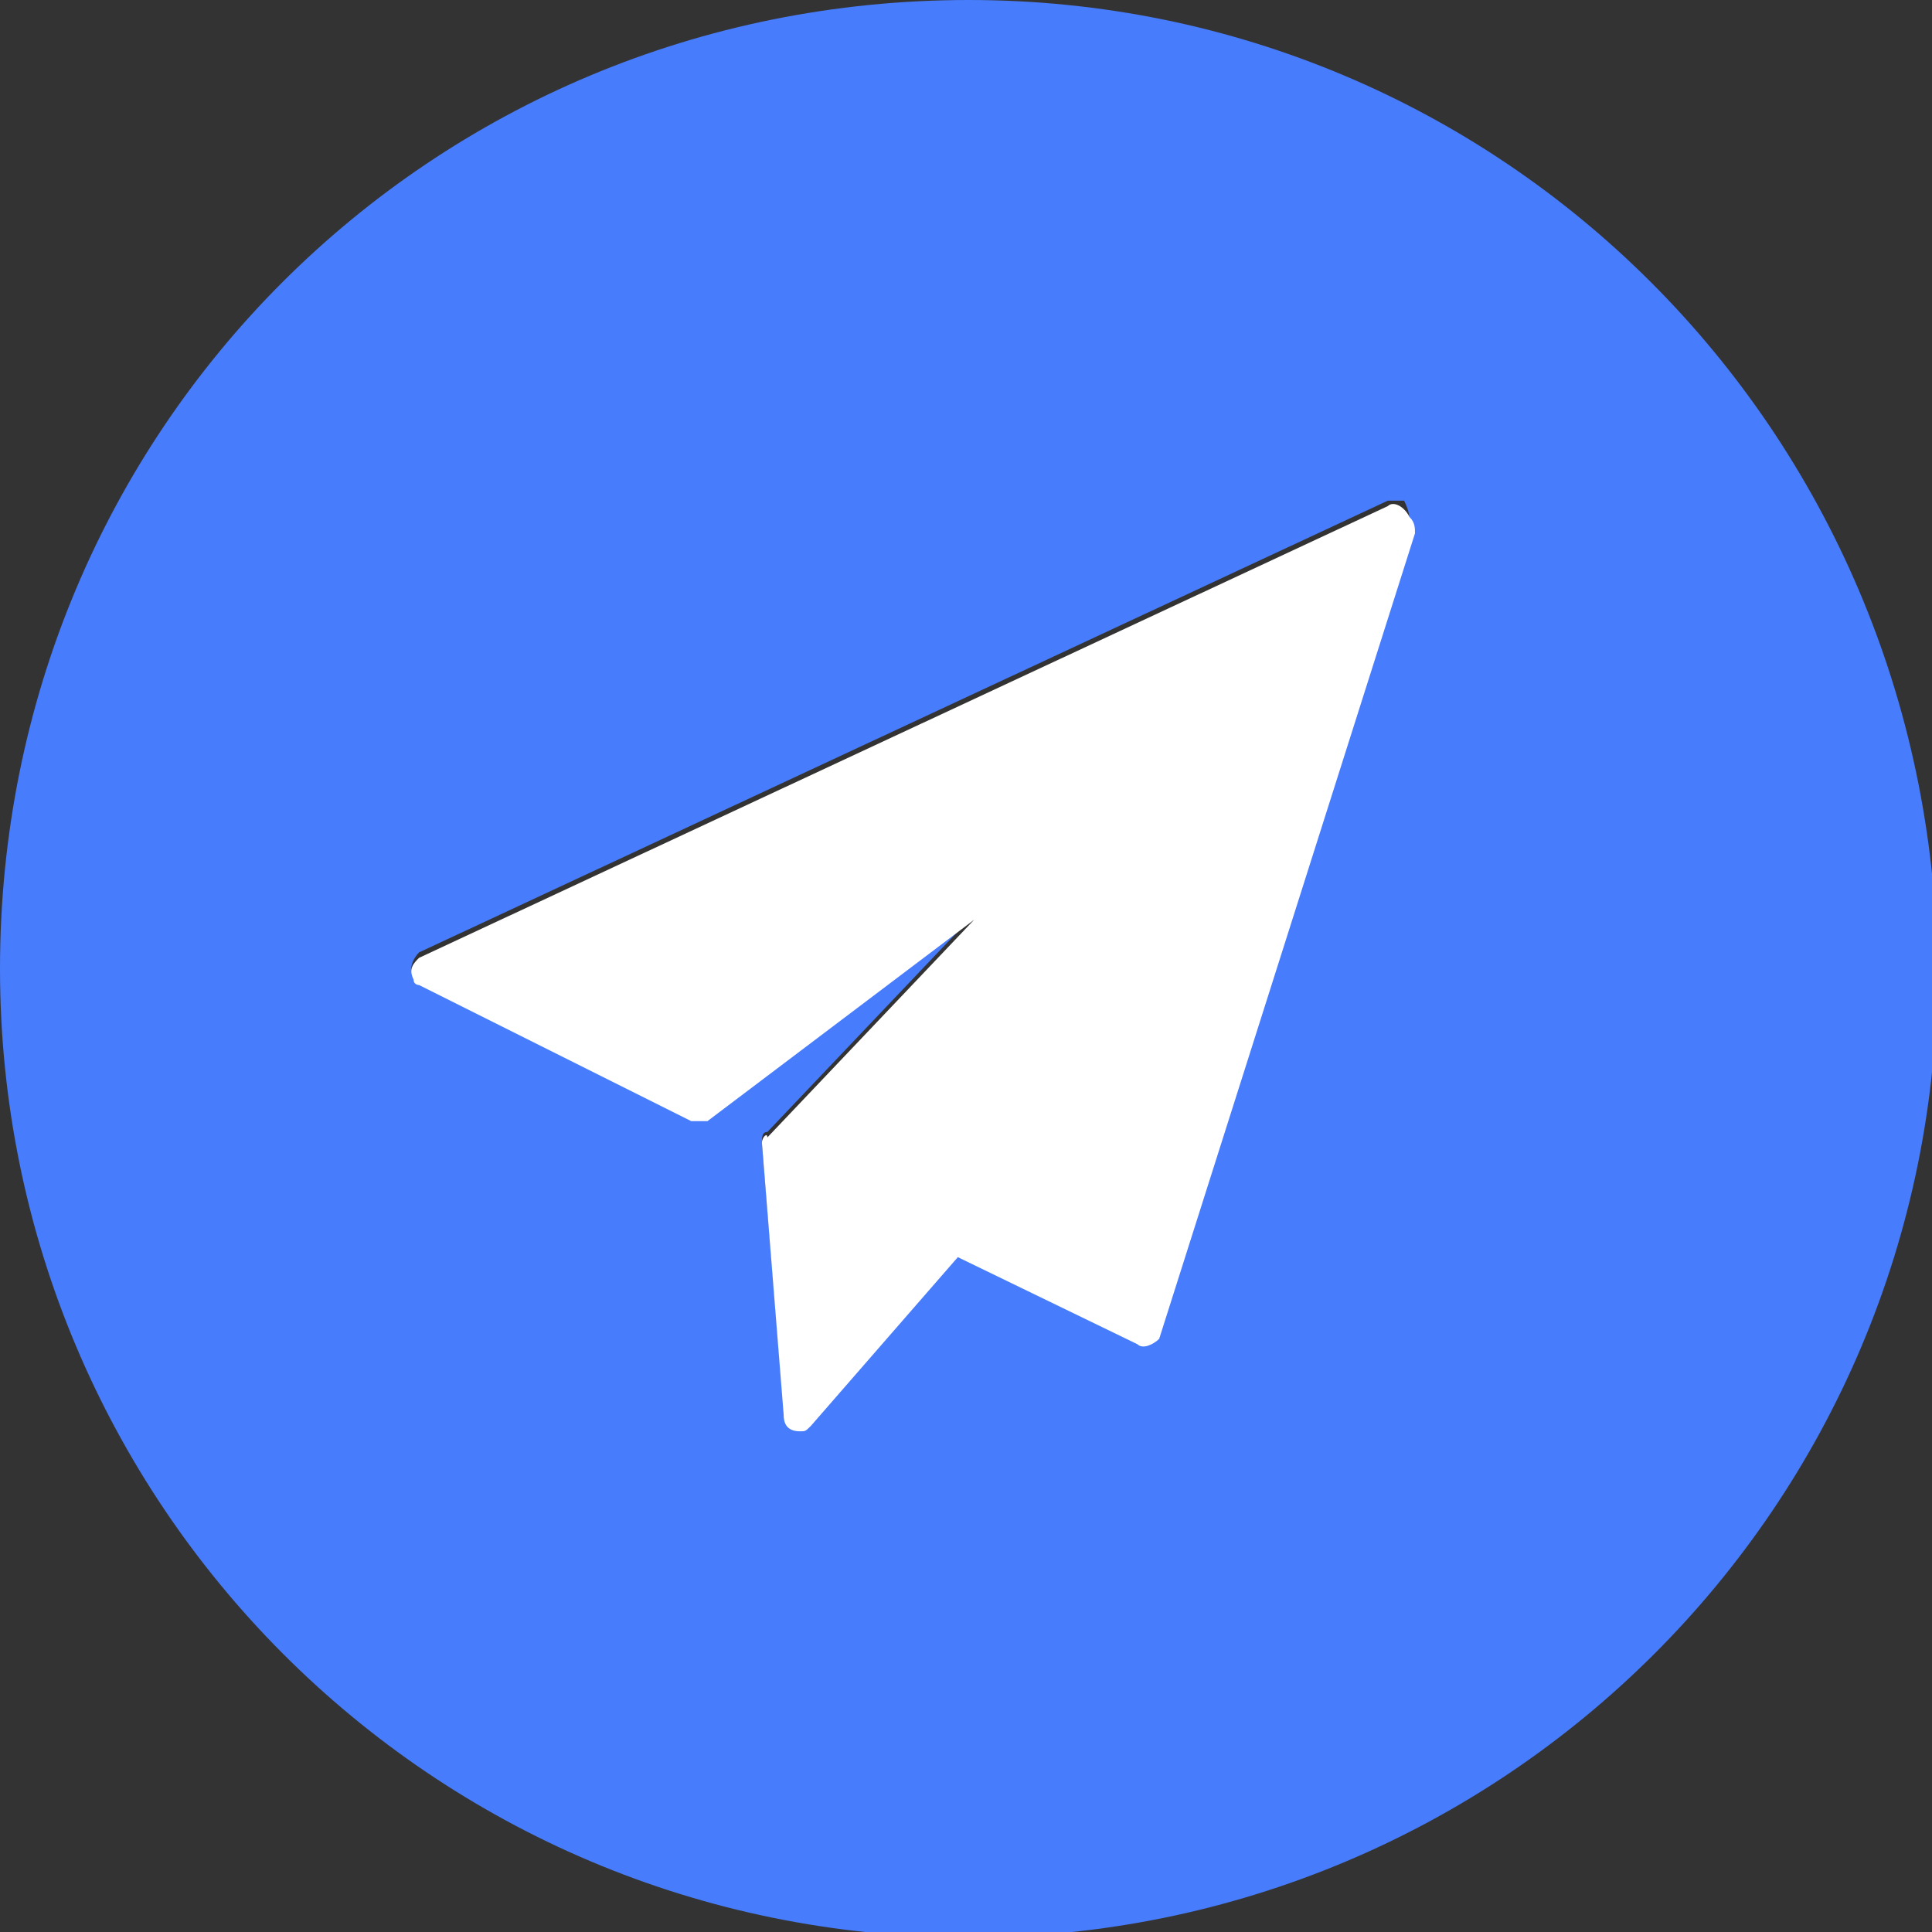
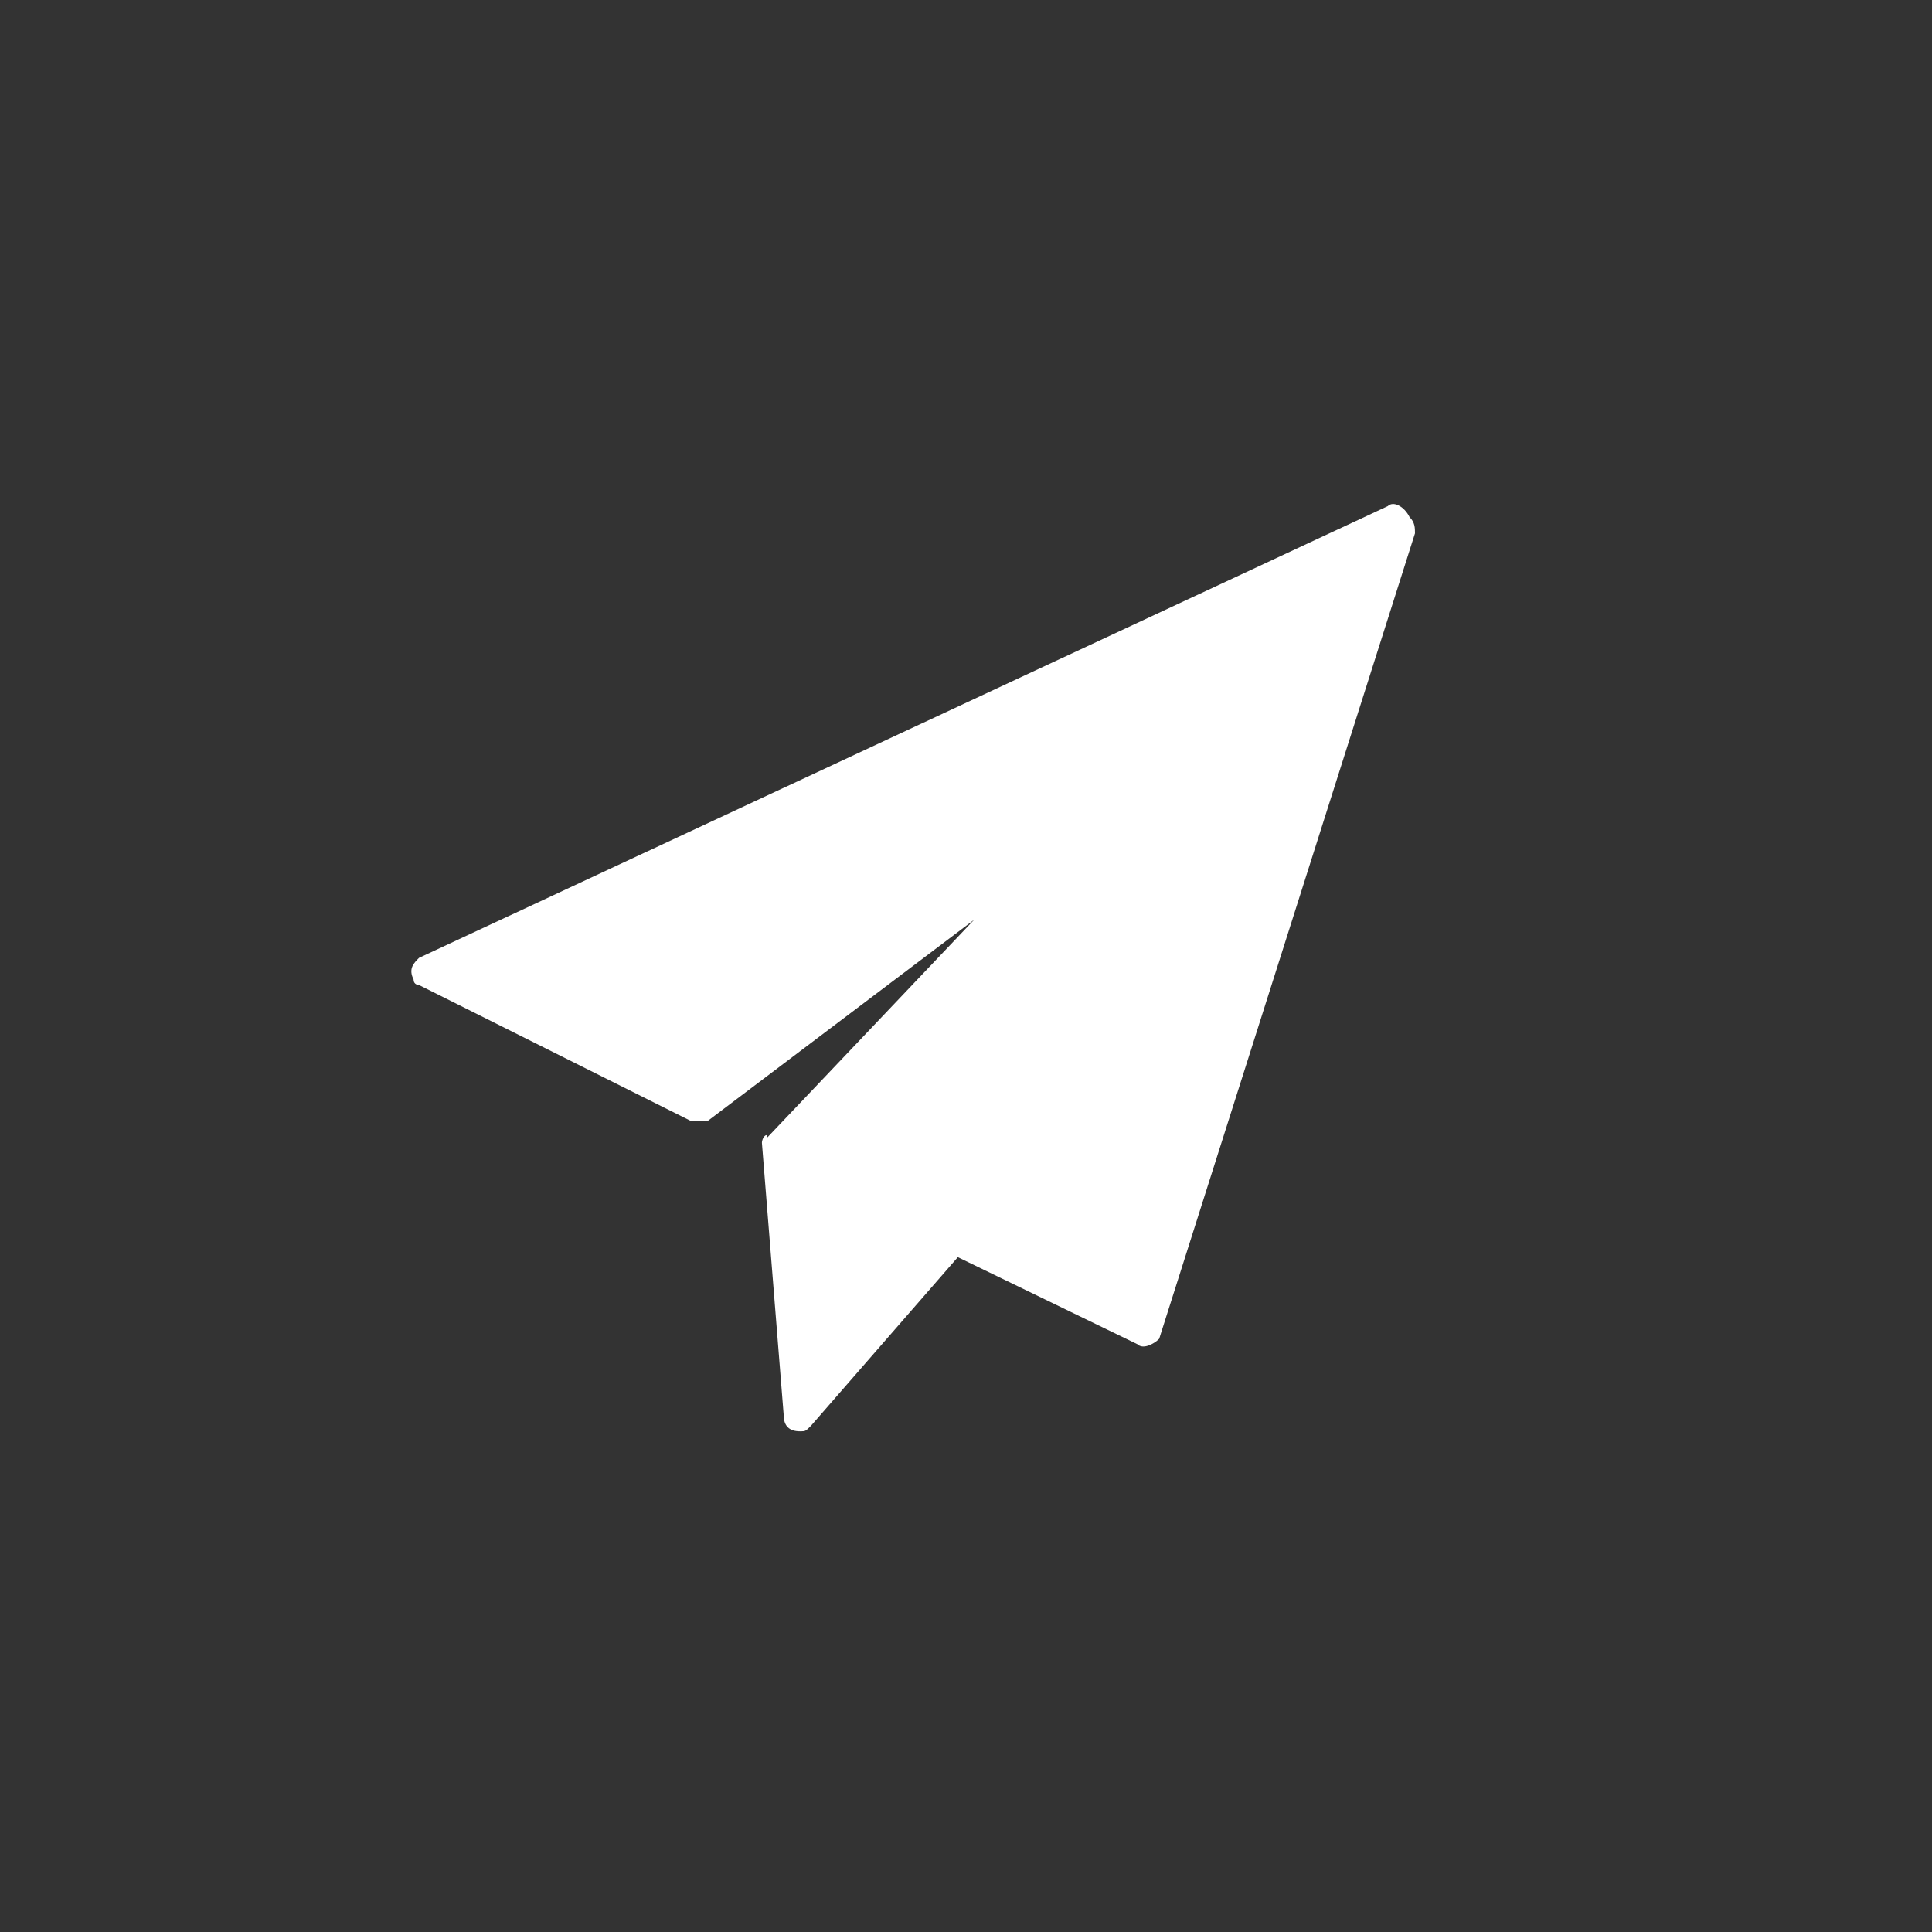
<svg xmlns="http://www.w3.org/2000/svg" viewBox="0 0 35.5 35.5">
  <rect x="0" y="0" width="35.5" height="35.5" fill="#333333" stroke="none" />
-   <path class="svg-bg" fill="#477cfc" d="M17.8 0C7.9 0 0 7.9 0 17.8c0 9.8 7.9 17.8 17.8 17.8 9.8 0 17.8-7.9 17.8-17.8C35.5 7.9 27.6 0 17.8 0zm8.1 9.6l-4.7 14.8c-.1.1-.2.2-.4.1L17.6 23l-2.7 3.1c0 .1-.1.1-.2.1-.2 0-.3-.1-.3-.3L14 21c0-.1 0-.2.1-.2l3.8-4-4.9 3.7c-.1.1-.2.1-.3 0l-5-2.5c-.1 0-.1-.1-.1-.1-.1-.1 0-.3.1-.4l17.8-8.3h.3c.1.2.1.3.1.4z" />
  <path fill="#fff" d="M25.5 9.3L7.7 17.6c-.1.1-.2.2-.1.4 0 .1.1.1.1.1l5 2.5h.3l4.9-3.7-3.8 4c0-.1-.1 0-.1.1l.4 5c0 .2.1.3.3.3.1 0 .1 0 .2-.1l2.7-3.1 3.3 1.6c.1.1.3 0 .4-.1L26 9.8c0-.1 0-.2-.1-.3-.1-.2-.3-.3-.4-.2z" />
</svg>